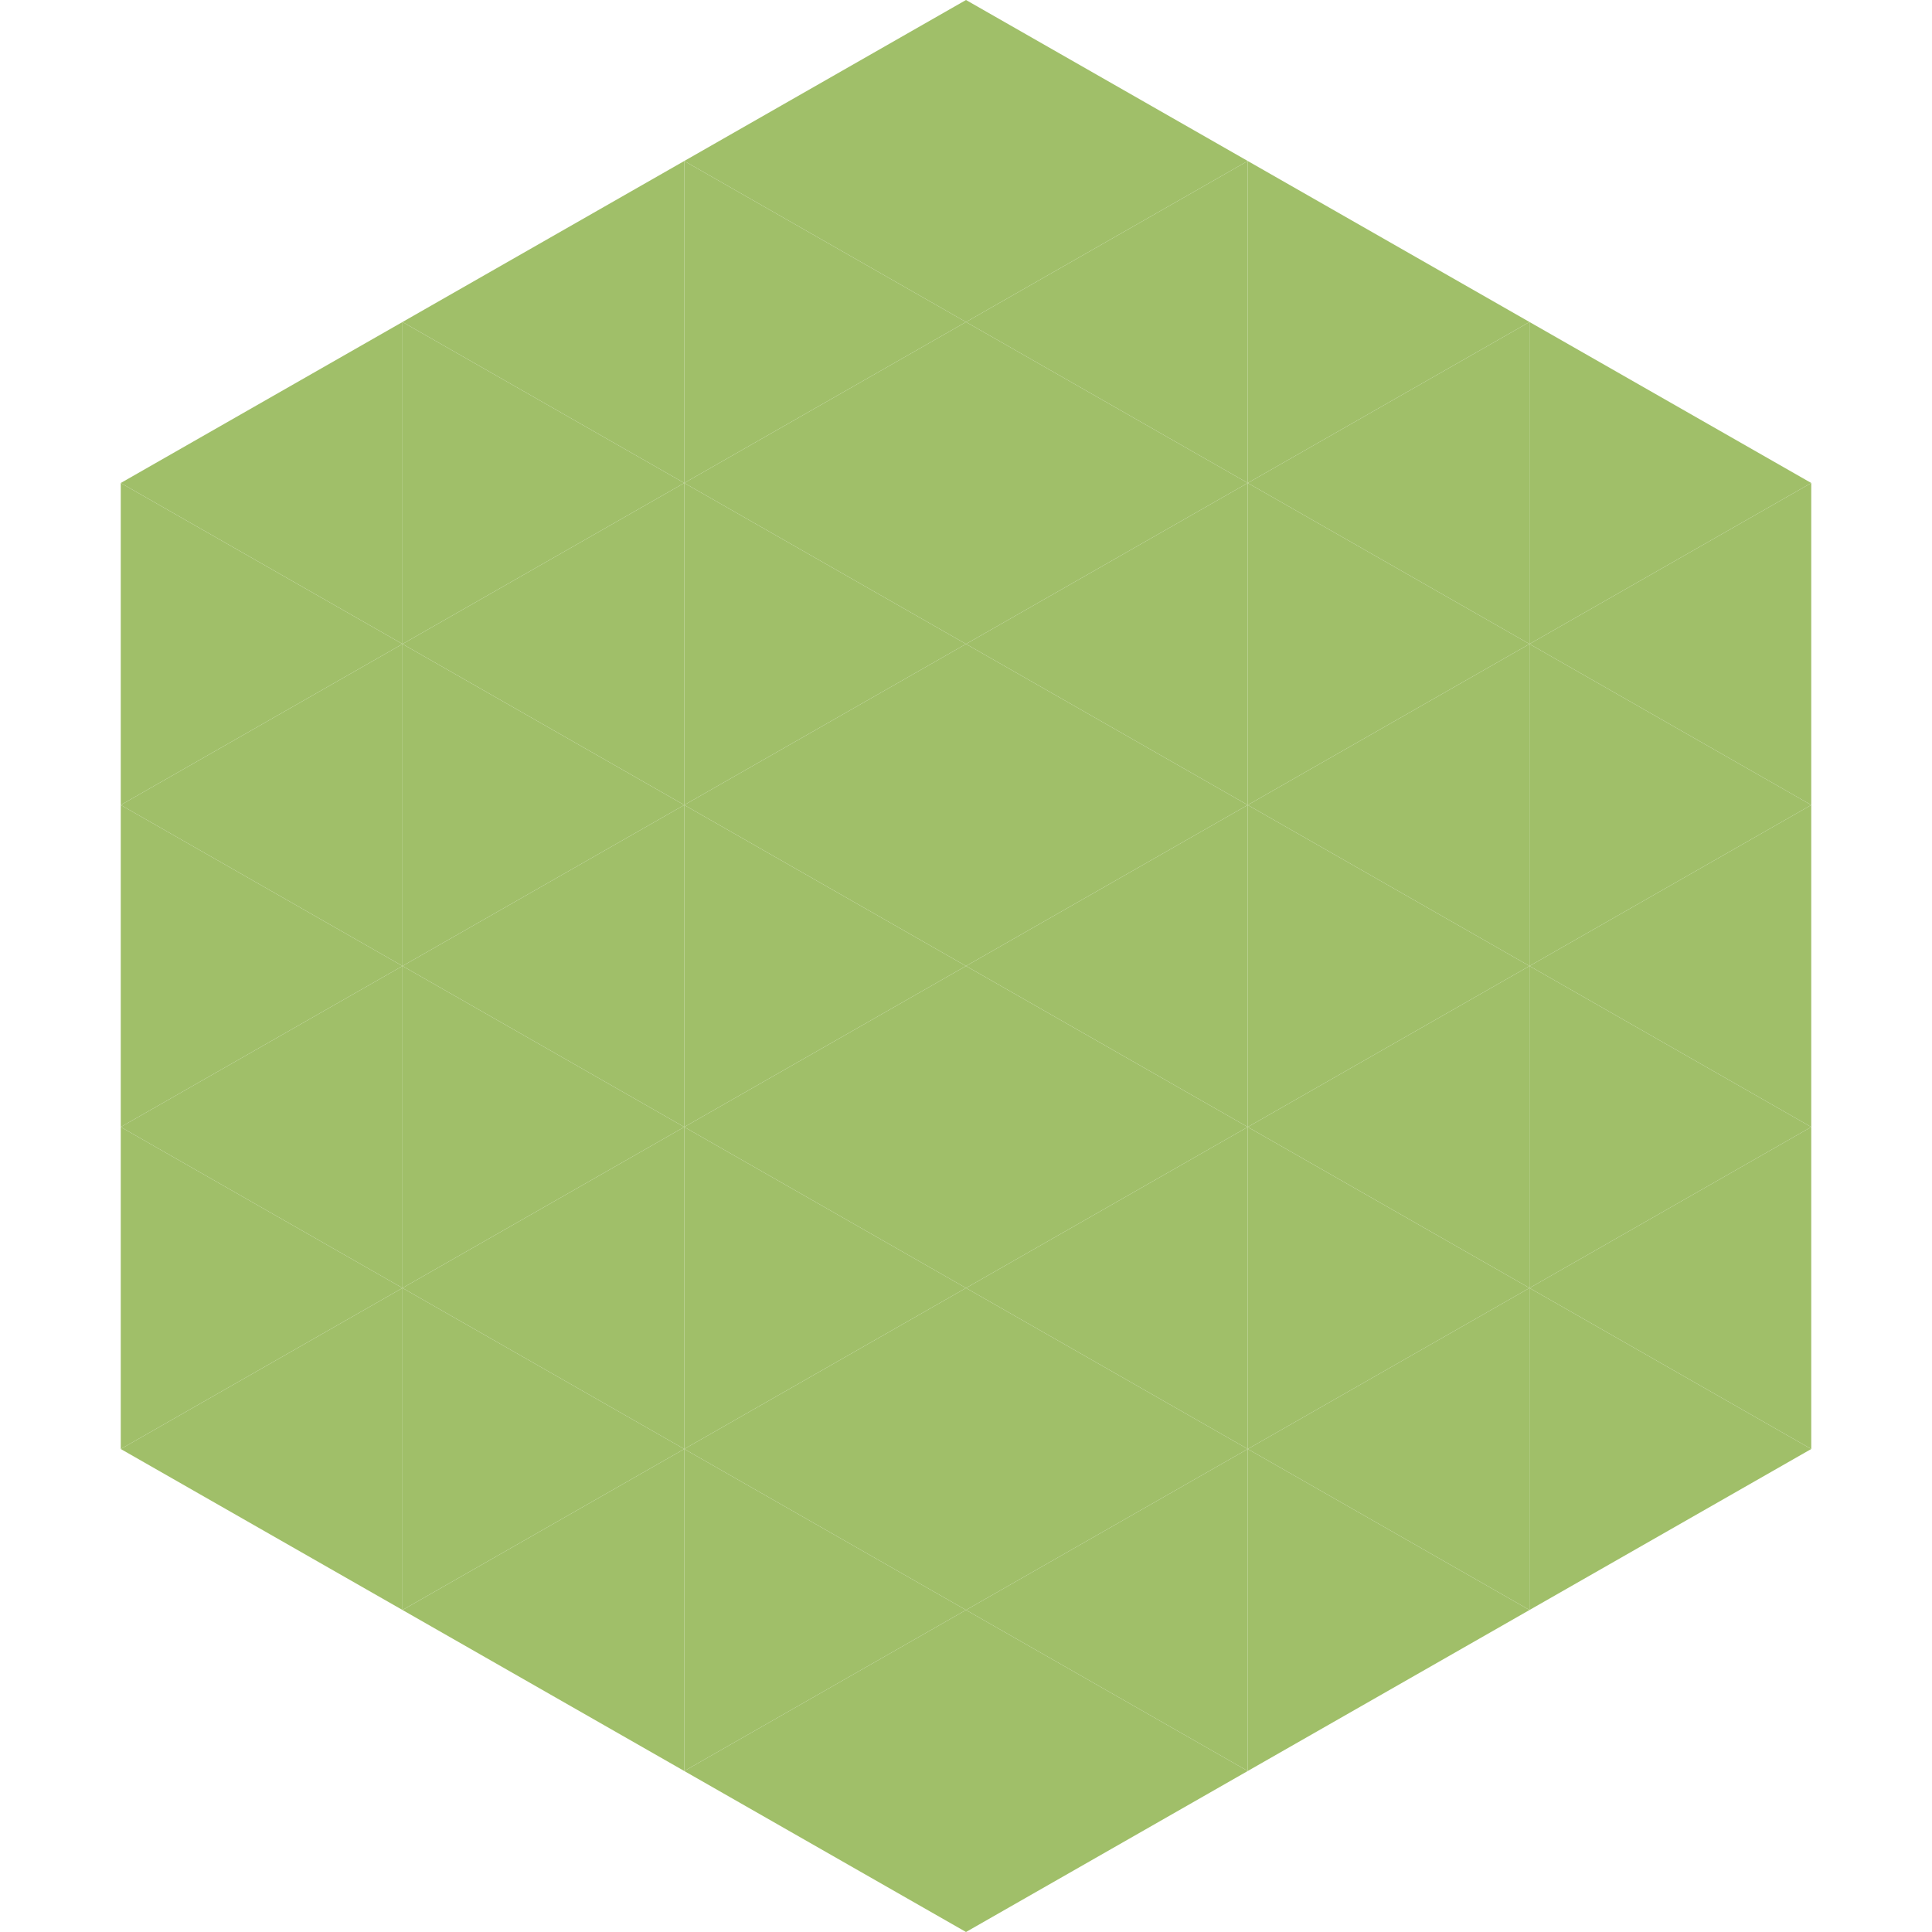
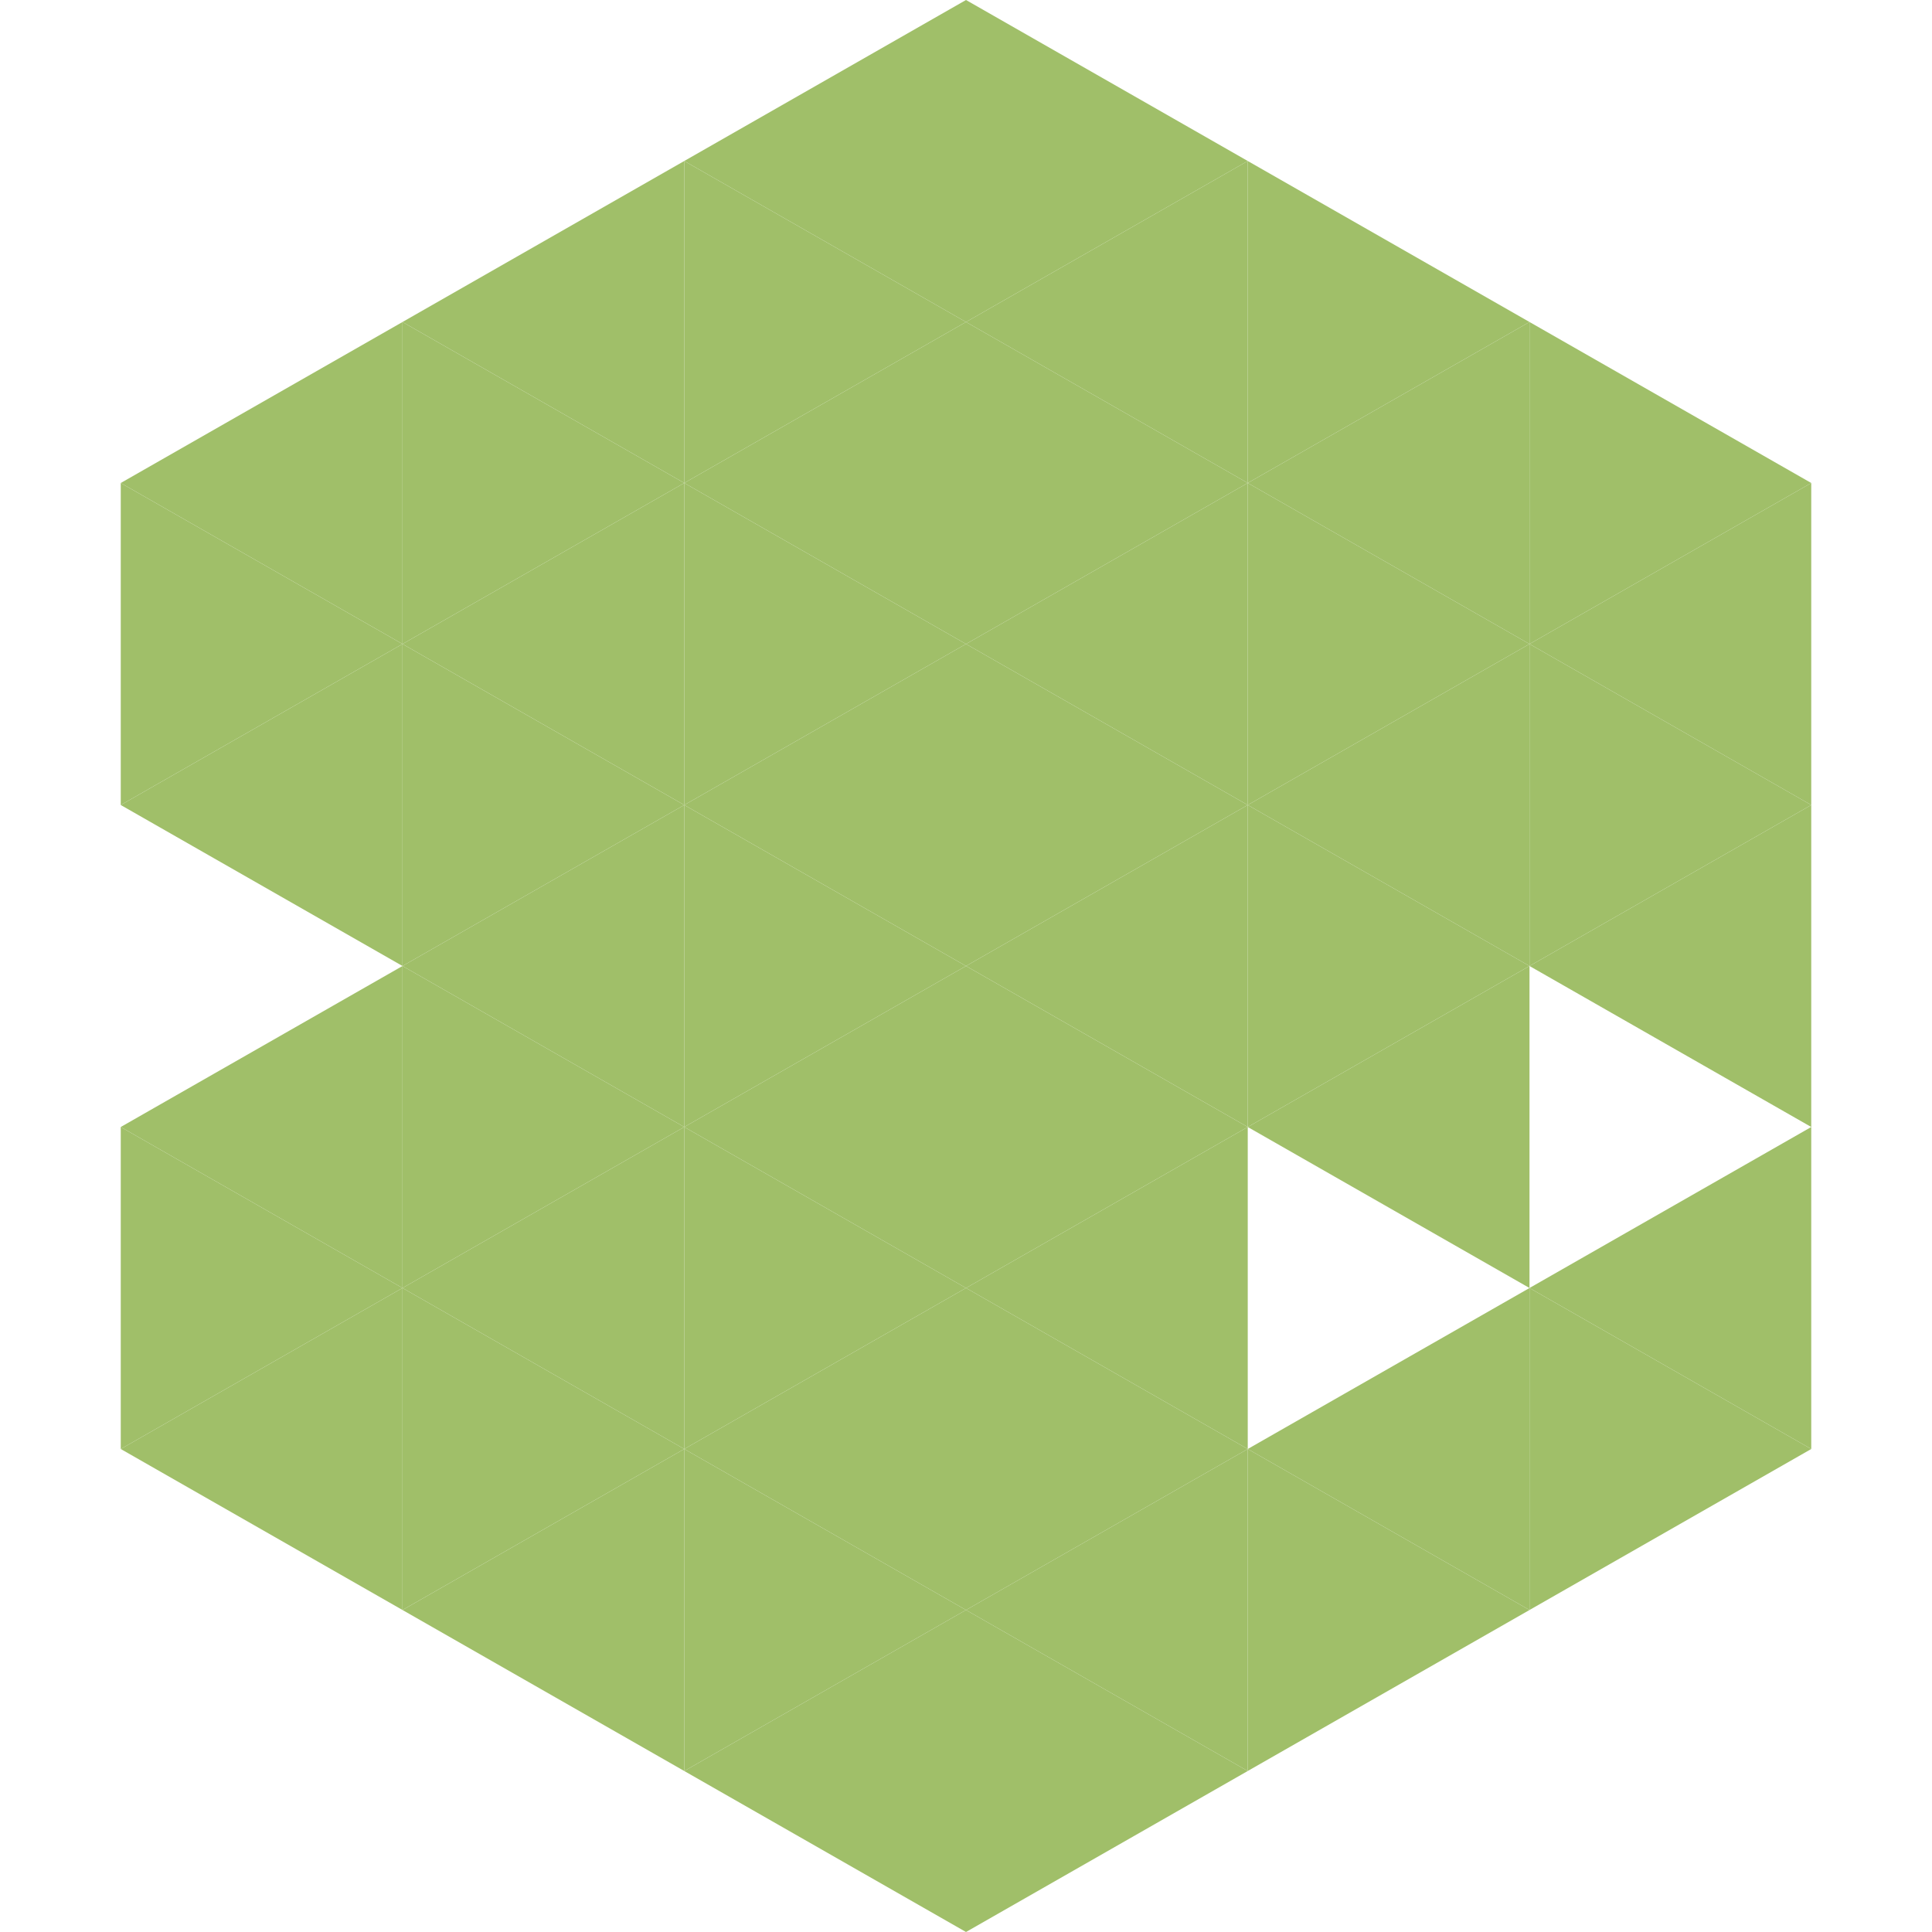
<svg xmlns="http://www.w3.org/2000/svg" width="240" height="240">
  <polygon points="50,40 15,60 50,80" style="fill:rgb(160,191,105)" />
  <polygon points="190,40 225,60 190,80" style="fill:rgb(160,191,105)" />
  <polygon points="15,60 50,80 15,100" style="fill:rgb(160,191,105)" />
  <polygon points="225,60 190,80 225,100" style="fill:rgb(160,191,105)" />
  <polygon points="50,80 15,100 50,120" style="fill:rgb(160,191,105)" />
  <polygon points="190,80 225,100 190,120" style="fill:rgb(160,191,105)" />
-   <polygon points="15,100 50,120 15,140" style="fill:rgb(160,191,105)" />
  <polygon points="225,100 190,120 225,140" style="fill:rgb(160,191,105)" />
  <polygon points="50,120 15,140 50,160" style="fill:rgb(160,191,105)" />
-   <polygon points="190,120 225,140 190,160" style="fill:rgb(160,191,105)" />
  <polygon points="15,140 50,160 15,180" style="fill:rgb(160,191,105)" />
  <polygon points="225,140 190,160 225,180" style="fill:rgb(160,191,105)" />
  <polygon points="50,160 15,180 50,200" style="fill:rgb(160,191,105)" />
  <polygon points="190,160 225,180 190,200" style="fill:rgb(160,191,105)" />
  <polygon points="15,180 50,200 15,220" style="fill:rgb(255,255,255); fill-opacity:0" />
  <polygon points="225,180 190,200 225,220" style="fill:rgb(255,255,255); fill-opacity:0" />
  <polygon points="50,0 85,20 50,40" style="fill:rgb(255,255,255); fill-opacity:0" />
  <polygon points="190,0 155,20 190,40" style="fill:rgb(255,255,255); fill-opacity:0" />
  <polygon points="85,20 50,40 85,60" style="fill:rgb(160,191,105)" />
  <polygon points="155,20 190,40 155,60" style="fill:rgb(160,191,105)" />
  <polygon points="50,40 85,60 50,80" style="fill:rgb(160,191,105)" />
  <polygon points="190,40 155,60 190,80" style="fill:rgb(160,191,105)" />
  <polygon points="85,60 50,80 85,100" style="fill:rgb(160,191,105)" />
  <polygon points="155,60 190,80 155,100" style="fill:rgb(160,191,105)" />
  <polygon points="50,80 85,100 50,120" style="fill:rgb(160,191,105)" />
  <polygon points="190,80 155,100 190,120" style="fill:rgb(160,191,105)" />
  <polygon points="85,100 50,120 85,140" style="fill:rgb(160,191,105)" />
  <polygon points="155,100 190,120 155,140" style="fill:rgb(160,191,105)" />
  <polygon points="50,120 85,140 50,160" style="fill:rgb(160,191,105)" />
  <polygon points="190,120 155,140 190,160" style="fill:rgb(160,191,105)" />
  <polygon points="85,140 50,160 85,180" style="fill:rgb(160,191,105)" />
-   <polygon points="155,140 190,160 155,180" style="fill:rgb(160,191,105)" />
  <polygon points="50,160 85,180 50,200" style="fill:rgb(160,191,105)" />
  <polygon points="190,160 155,180 190,200" style="fill:rgb(160,191,105)" />
  <polygon points="85,180 50,200 85,220" style="fill:rgb(160,191,105)" />
  <polygon points="155,180 190,200 155,220" style="fill:rgb(160,191,105)" />
  <polygon points="120,0 85,20 120,40" style="fill:rgb(160,191,105)" />
  <polygon points="120,0 155,20 120,40" style="fill:rgb(160,191,105)" />
  <polygon points="85,20 120,40 85,60" style="fill:rgb(160,191,105)" />
  <polygon points="155,20 120,40 155,60" style="fill:rgb(160,191,105)" />
  <polygon points="120,40 85,60 120,80" style="fill:rgb(160,191,105)" />
  <polygon points="120,40 155,60 120,80" style="fill:rgb(160,191,105)" />
  <polygon points="85,60 120,80 85,100" style="fill:rgb(160,191,105)" />
  <polygon points="155,60 120,80 155,100" style="fill:rgb(160,191,105)" />
  <polygon points="120,80 85,100 120,120" style="fill:rgb(160,191,105)" />
  <polygon points="120,80 155,100 120,120" style="fill:rgb(160,191,105)" />
  <polygon points="85,100 120,120 85,140" style="fill:rgb(160,191,105)" />
  <polygon points="155,100 120,120 155,140" style="fill:rgb(160,191,105)" />
  <polygon points="120,120 85,140 120,160" style="fill:rgb(160,191,105)" />
  <polygon points="120,120 155,140 120,160" style="fill:rgb(160,191,105)" />
  <polygon points="85,140 120,160 85,180" style="fill:rgb(160,191,105)" />
  <polygon points="155,140 120,160 155,180" style="fill:rgb(160,191,105)" />
  <polygon points="120,160 85,180 120,200" style="fill:rgb(160,191,105)" />
  <polygon points="120,160 155,180 120,200" style="fill:rgb(160,191,105)" />
  <polygon points="85,180 120,200 85,220" style="fill:rgb(160,191,105)" />
  <polygon points="155,180 120,200 155,220" style="fill:rgb(160,191,105)" />
  <polygon points="120,200 85,220 120,240" style="fill:rgb(160,191,105)" />
  <polygon points="120,200 155,220 120,240" style="fill:rgb(160,191,105)" />
  <polygon points="85,220 120,240 85,260" style="fill:rgb(255,255,255); fill-opacity:0" />
  <polygon points="155,220 120,240 155,260" style="fill:rgb(255,255,255); fill-opacity:0" />
</svg>